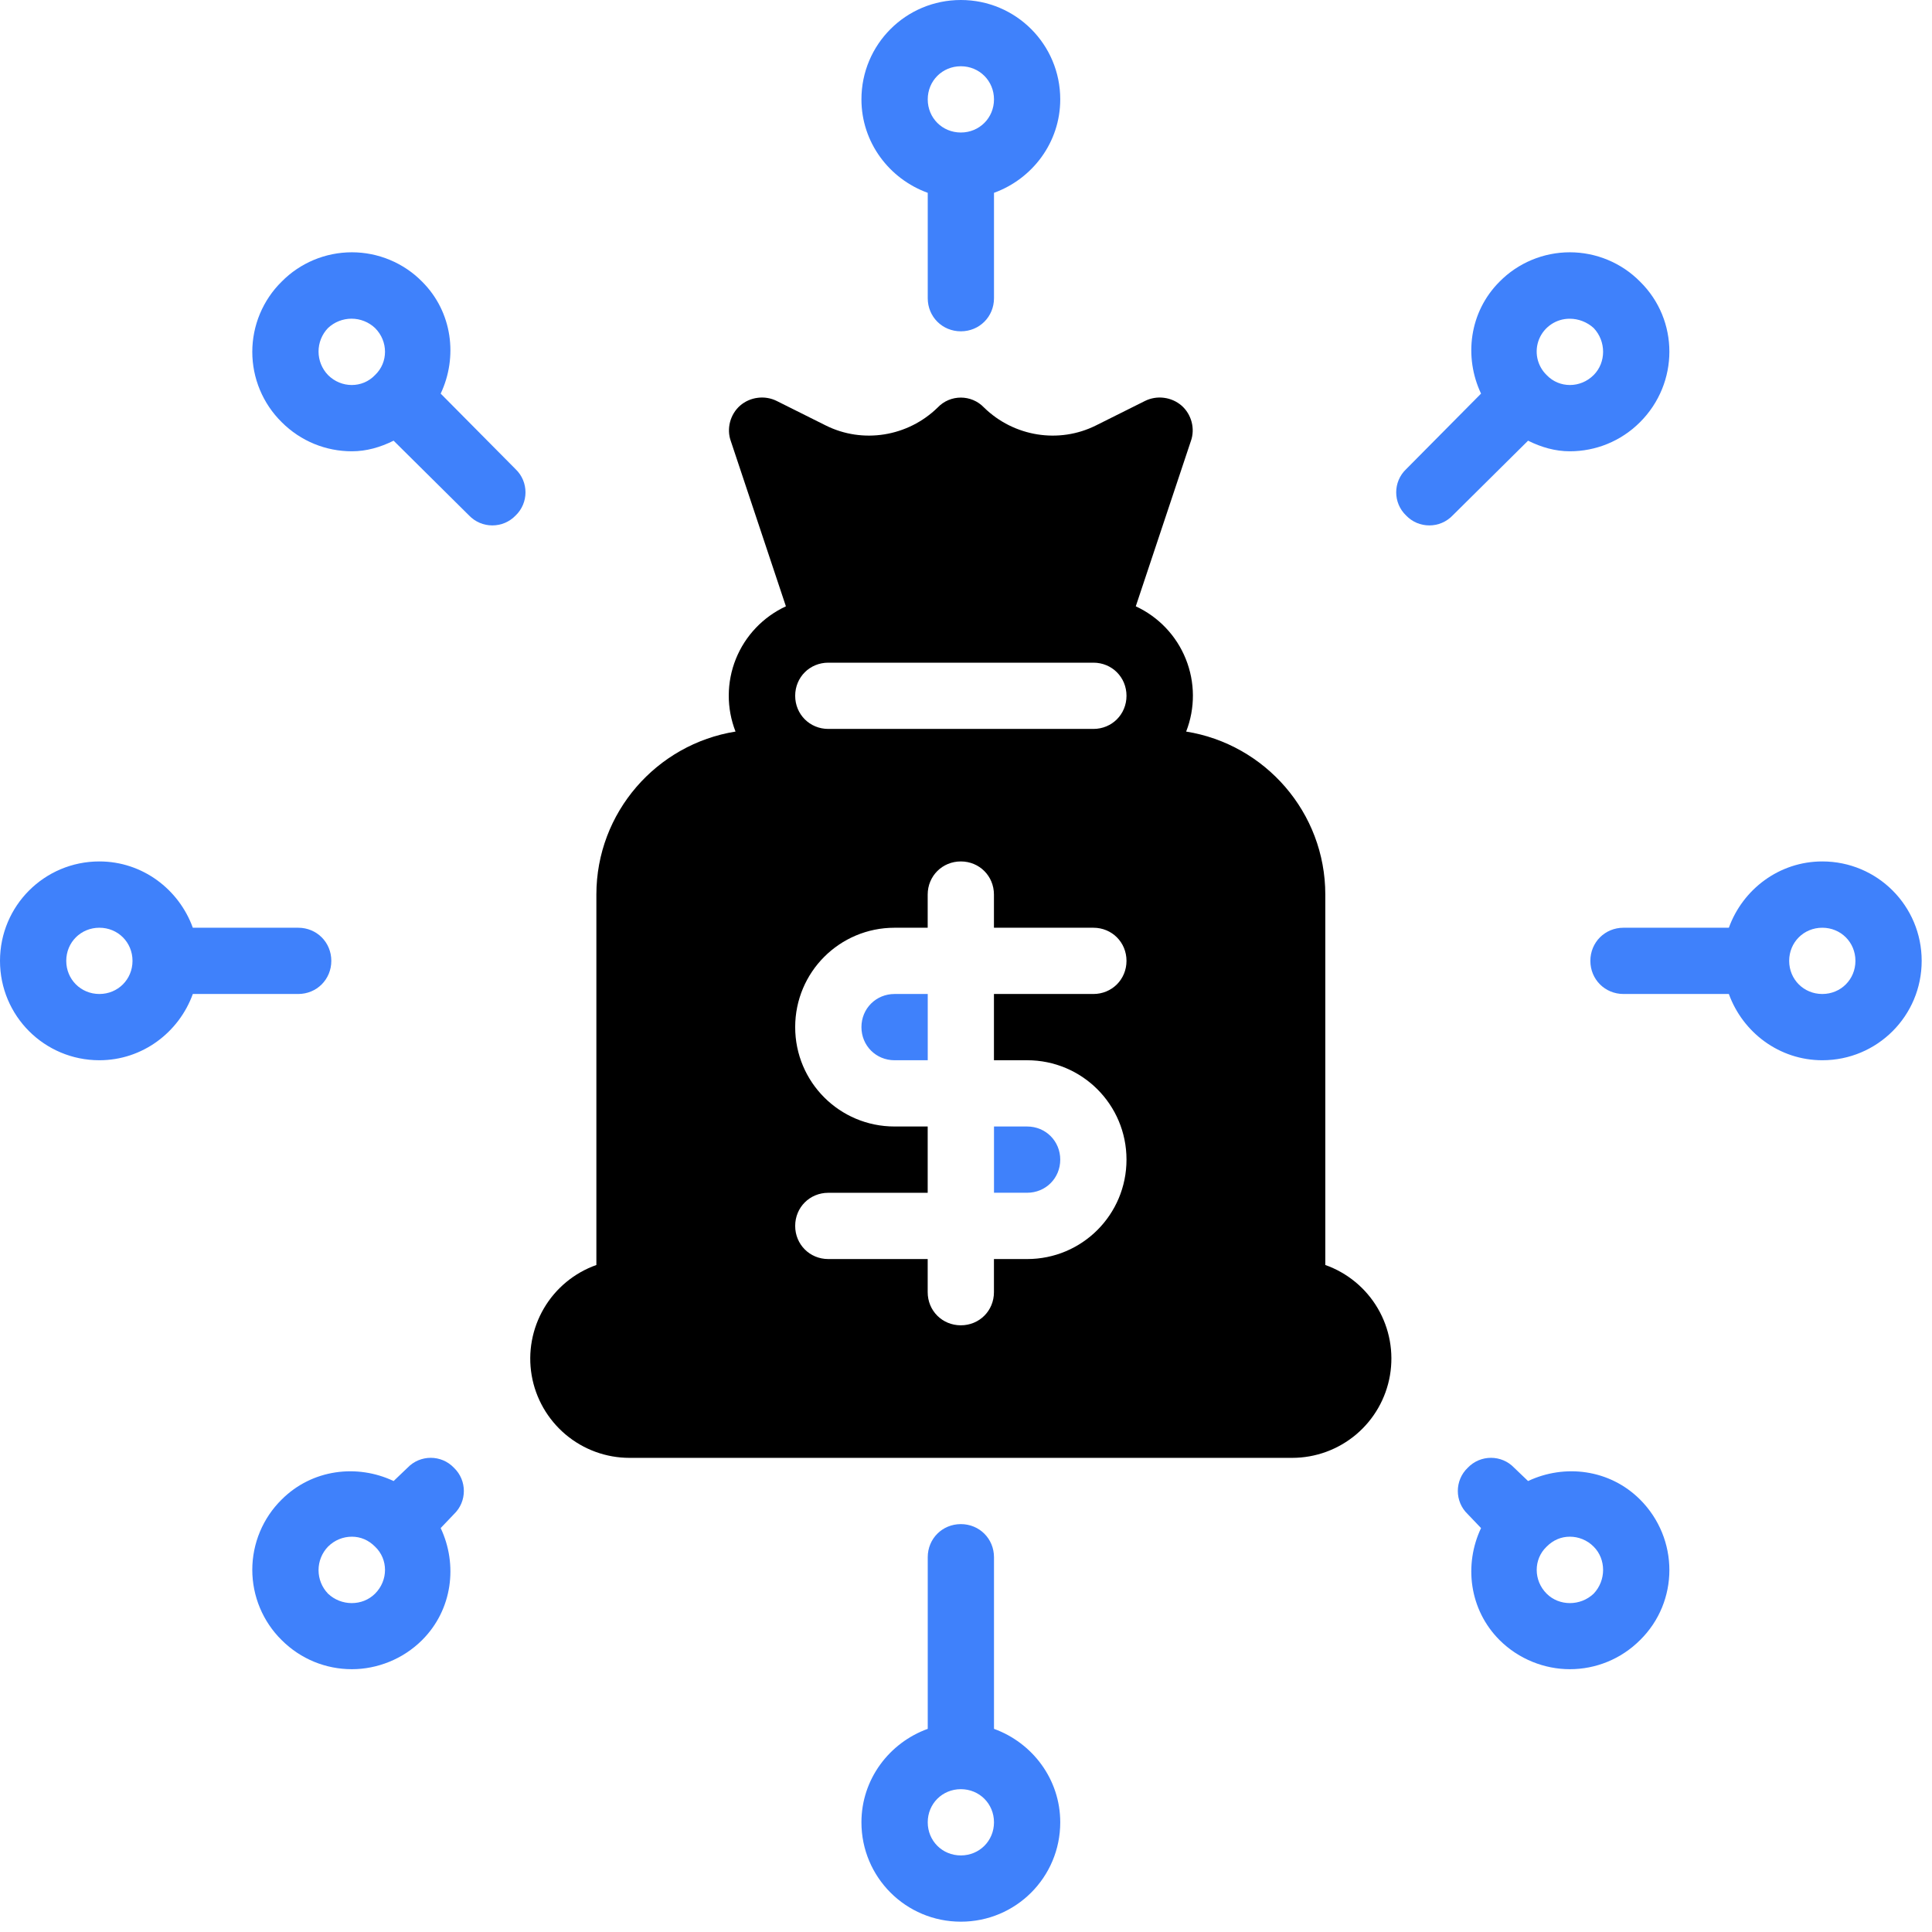
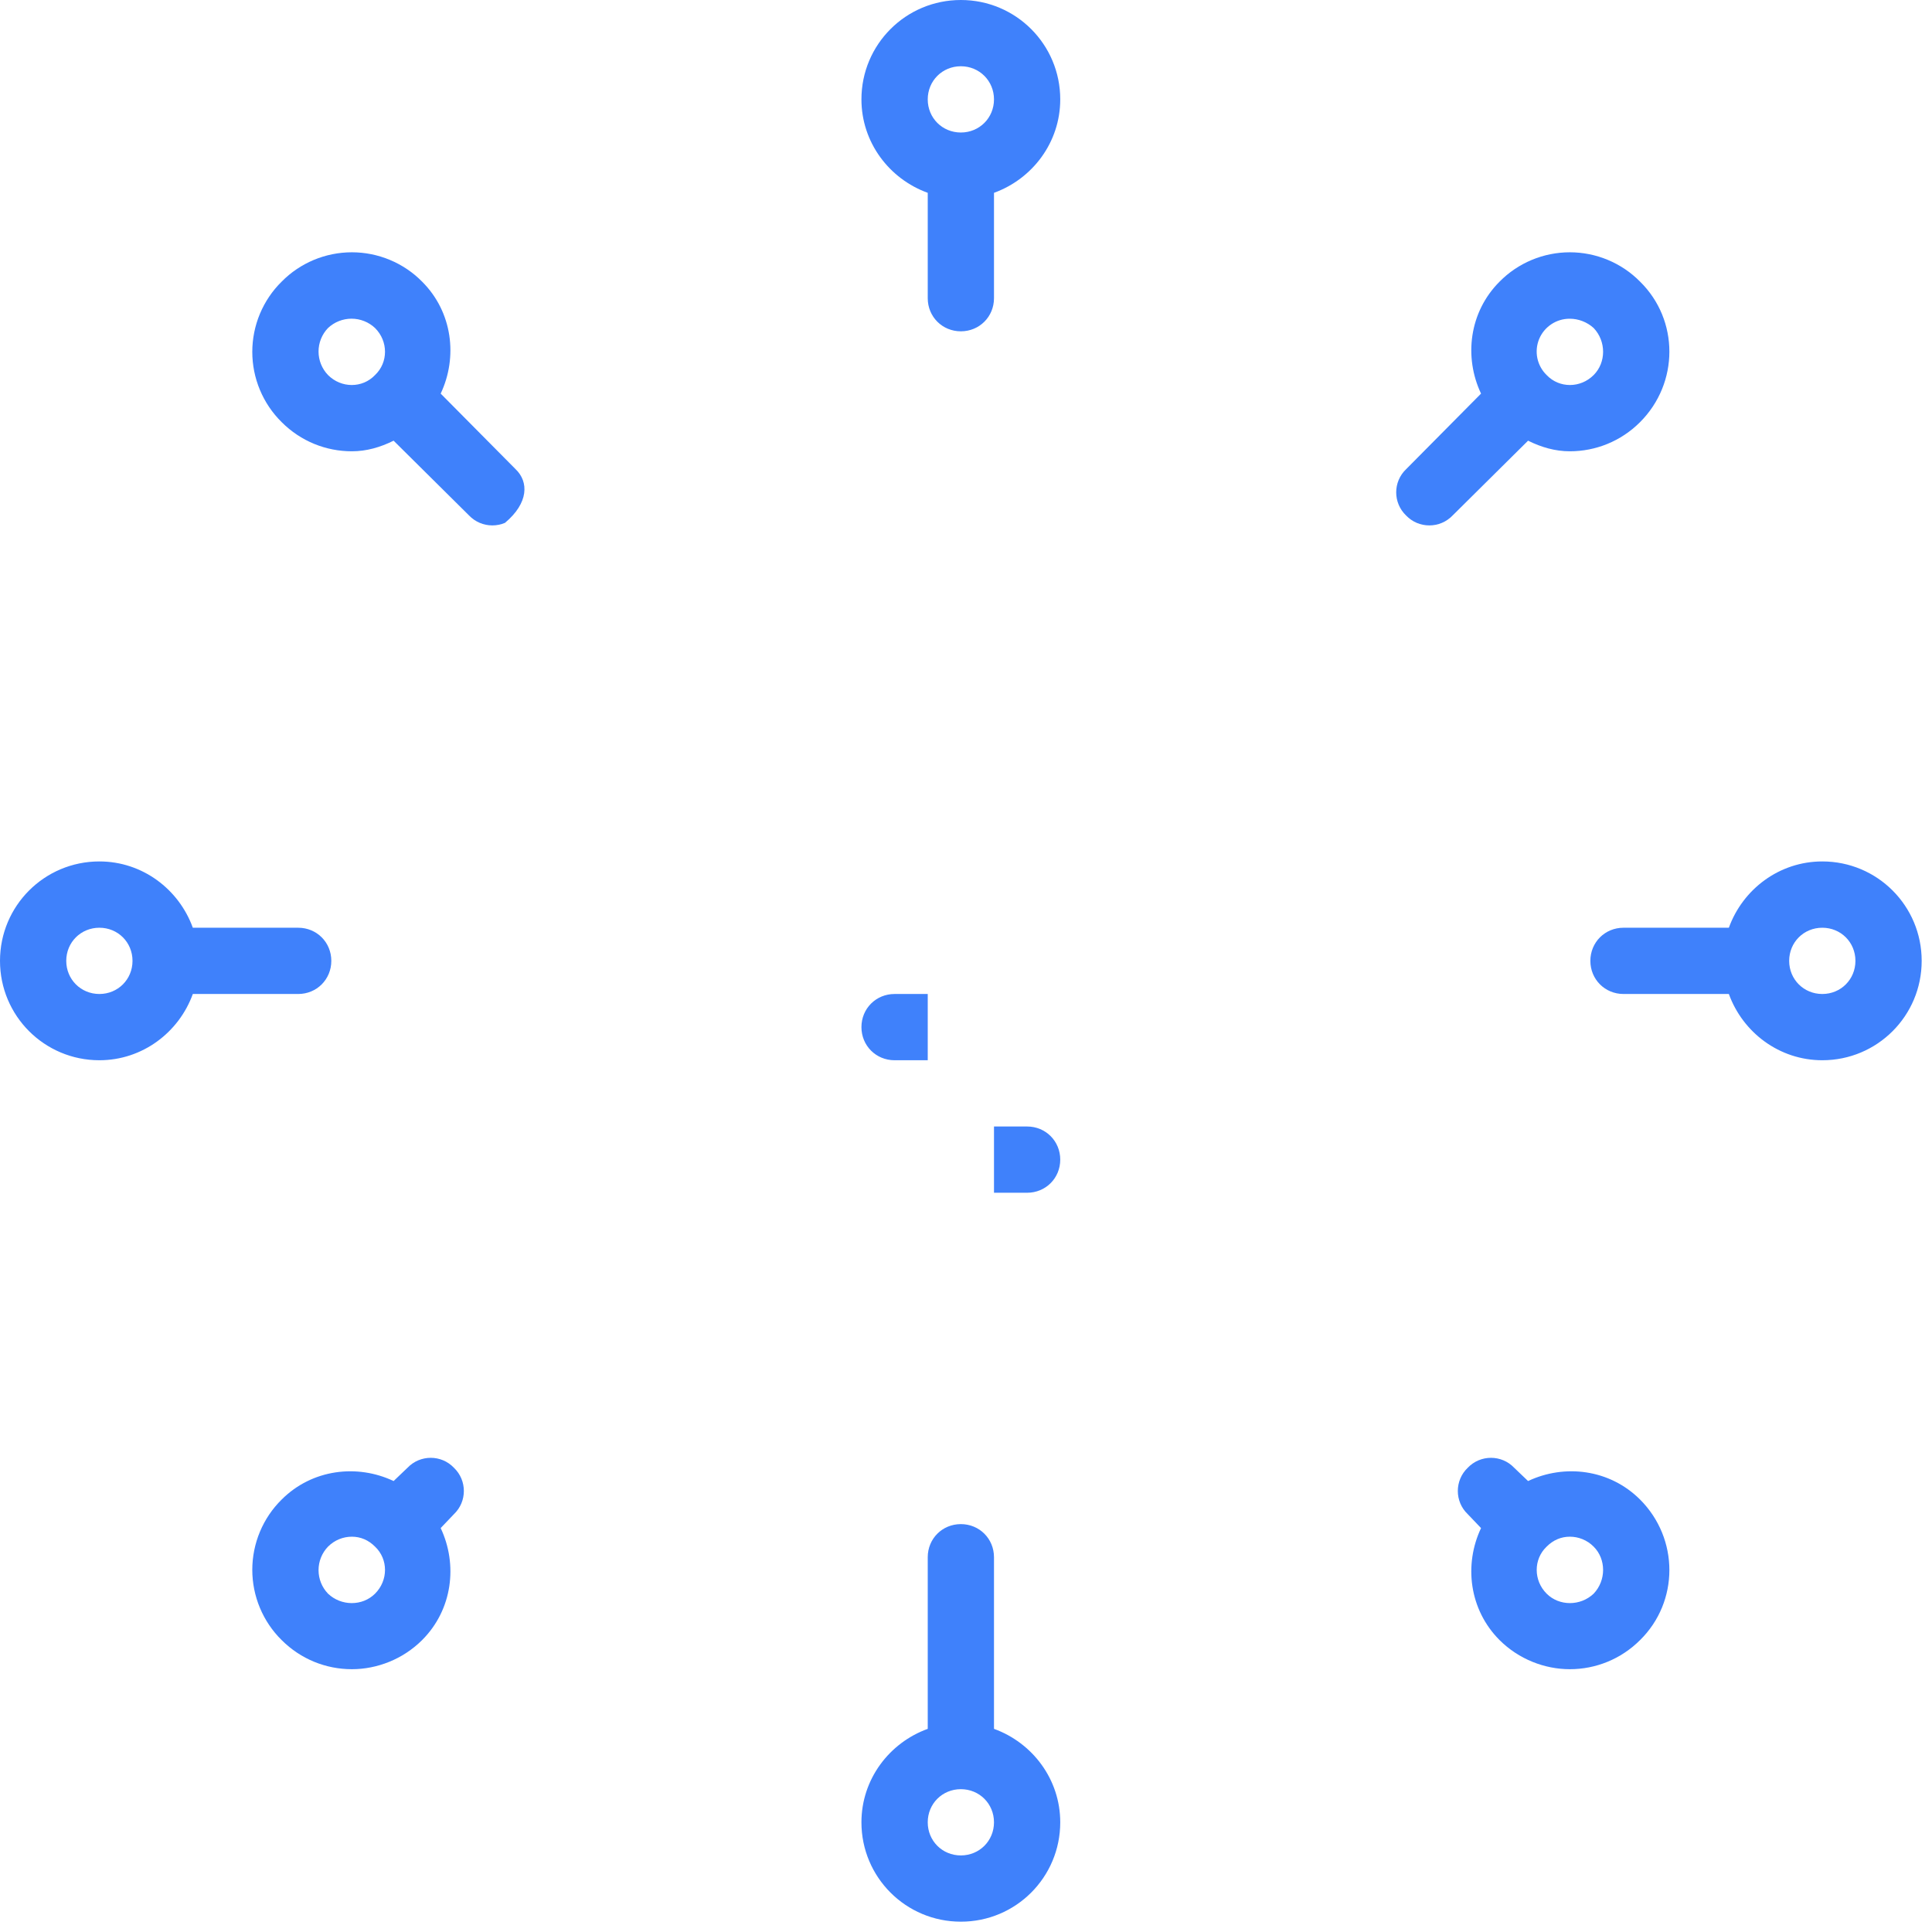
<svg xmlns="http://www.w3.org/2000/svg" width="41" height="41" viewBox="0 0 41 41" fill="none">
-   <path d="M28.125 26.845V18.984C28.125 17.241 26.845 15.792 25.172 15.525C25.366 15.029 25.363 14.478 25.164 13.984C24.966 13.49 24.586 13.091 24.103 12.867L25.27 9.366C25.369 9.098 25.284 8.789 25.073 8.606C24.968 8.516 24.838 8.459 24.701 8.442C24.564 8.424 24.424 8.447 24.3 8.508L23.259 9.028C22.472 9.422 21.515 9.267 20.883 8.649C20.615 8.367 20.165 8.367 19.898 8.649C19.265 9.267 18.309 9.422 17.522 9.028L16.481 8.508C16.357 8.447 16.217 8.424 16.08 8.442C15.942 8.459 15.813 8.516 15.708 8.606C15.497 8.789 15.412 9.098 15.511 9.366L16.678 12.867C16.195 13.091 15.815 13.49 15.616 13.984C15.418 14.478 15.415 15.029 15.609 15.525C13.936 15.792 12.656 17.241 12.656 18.984V26.845C12.188 27.011 11.793 27.337 11.542 27.766C11.291 28.195 11.199 28.698 11.283 29.188C11.367 29.677 11.622 30.121 12.002 30.442C12.382 30.762 12.862 30.938 13.359 30.938H27.422C27.918 30.938 28.399 30.762 28.779 30.442C29.159 30.121 29.413 29.677 29.497 29.188C29.581 28.698 29.49 28.195 29.239 27.766C28.988 27.337 28.593 27.011 28.125 26.845ZM21.797 22.5C22.964 22.5 23.906 23.442 23.906 24.609C23.906 25.777 22.964 26.719 21.797 26.719H21.093V27.422C21.093 27.816 20.784 28.125 20.39 28.125C19.997 28.125 19.687 27.816 19.687 27.422V26.719H17.578C17.184 26.719 16.875 26.409 16.875 26.016C16.875 25.622 17.184 25.313 17.578 25.313H19.687V23.906H18.984C17.817 23.906 16.875 22.964 16.875 21.797C16.875 20.63 17.817 19.688 18.984 19.688H19.687V18.984C19.687 18.591 19.997 18.281 20.39 18.281C20.784 18.281 21.093 18.591 21.093 18.984V19.688H23.203C23.597 19.688 23.906 19.997 23.906 20.391C23.906 20.784 23.597 21.094 23.203 21.094H21.093V22.5H21.797ZM23.203 15.469H17.578C17.184 15.469 16.875 15.159 16.875 14.766C16.875 14.372 17.184 14.063 17.578 14.063H23.203C23.597 14.063 23.906 14.372 23.906 14.766C23.906 15.159 23.597 15.469 23.203 15.469Z" fill="black" />
-   <path d="M22.5 24.609C22.5 25.003 22.191 25.312 21.797 25.312H21.094V23.906H21.797C22.191 23.906 22.5 24.216 22.5 24.609ZM19.688 21.094V22.5H18.984C18.591 22.5 18.281 22.191 18.281 21.797C18.281 21.403 18.591 21.094 18.984 21.094H19.688ZM20.391 0C19.223 0 18.281 0.942 18.281 2.109C18.281 3.023 18.872 3.797 19.688 4.092V6.328C19.688 6.722 19.997 7.031 20.391 7.031C20.784 7.031 21.094 6.722 21.094 6.328V4.092C21.909 3.797 22.5 3.023 22.5 2.109C22.5 0.942 21.558 0 20.391 0ZM20.391 2.812C19.997 2.812 19.688 2.503 19.688 2.109C19.688 1.716 19.997 1.406 20.391 1.406C20.784 1.406 21.094 1.716 21.094 2.109C21.094 2.503 20.784 2.812 20.391 2.812ZM10.941 9.956L9.352 8.353C9.717 7.58 9.605 6.623 8.958 5.977C8.763 5.779 8.531 5.623 8.275 5.516C8.019 5.409 7.745 5.354 7.467 5.354C7.19 5.354 6.915 5.409 6.659 5.516C6.404 5.623 6.171 5.779 5.977 5.977C5.779 6.171 5.623 6.404 5.516 6.659C5.409 6.915 5.354 7.19 5.354 7.467C5.354 7.745 5.409 8.019 5.516 8.275C5.623 8.531 5.779 8.763 5.977 8.958C6.384 9.366 6.919 9.577 7.467 9.577C7.777 9.577 8.072 9.492 8.353 9.352L9.956 10.941C10.02 11.007 10.096 11.06 10.181 11.096C10.265 11.132 10.357 11.15 10.448 11.15C10.54 11.15 10.631 11.132 10.716 11.096C10.801 11.06 10.877 11.007 10.941 10.941C11.222 10.673 11.222 10.223 10.941 9.956ZM7.959 7.959C7.692 8.241 7.242 8.241 6.961 7.959C6.832 7.825 6.76 7.646 6.76 7.46C6.76 7.274 6.832 7.095 6.961 6.961C7.096 6.834 7.275 6.763 7.46 6.763C7.646 6.763 7.824 6.834 7.959 6.961C8.241 7.242 8.241 7.692 7.959 7.959ZM6.328 19.688H4.092C3.797 18.872 3.023 18.281 2.109 18.281C0.942 18.281 0 19.223 0 20.391C0 21.558 0.942 22.5 2.109 22.5C3.023 22.5 3.797 21.909 4.092 21.094H6.328C6.722 21.094 7.031 20.784 7.031 20.391C7.031 19.997 6.722 19.688 6.328 19.688ZM2.109 21.094C1.716 21.094 1.406 20.784 1.406 20.391C1.406 19.997 1.716 19.688 2.109 19.688C2.503 19.688 2.812 19.997 2.812 20.391C2.812 20.784 2.503 21.094 2.109 21.094ZM9.633 31.148C9.366 30.867 8.916 30.867 8.648 31.148L8.353 31.43C7.58 31.064 6.623 31.177 5.977 31.823C5.779 32.018 5.623 32.25 5.516 32.506C5.409 32.762 5.354 33.037 5.354 33.314C5.354 33.591 5.409 33.866 5.516 34.122C5.623 34.378 5.779 34.61 5.977 34.805C6.384 35.212 6.919 35.423 7.467 35.423C8.002 35.423 8.55 35.212 8.958 34.805C9.605 34.158 9.717 33.202 9.352 32.428L9.633 32.133C9.914 31.866 9.914 31.416 9.633 31.148ZM7.959 33.82C7.692 34.087 7.242 34.087 6.961 33.82C6.832 33.686 6.76 33.507 6.76 33.321C6.76 33.135 6.832 32.956 6.961 32.822C7.102 32.681 7.284 32.611 7.467 32.611C7.65 32.611 7.819 32.681 7.959 32.822C8.241 33.089 8.241 33.539 7.959 33.82ZM21.094 36.689V33.047C21.094 32.653 20.784 32.344 20.391 32.344C19.997 32.344 19.688 32.653 19.688 33.047V36.689C18.872 36.984 18.281 37.758 18.281 38.672C18.281 39.839 19.223 40.781 20.391 40.781C21.558 40.781 22.5 39.839 22.5 38.672C22.5 37.758 21.909 36.984 21.094 36.689ZM20.391 39.375C19.997 39.375 19.688 39.066 19.688 38.672C19.688 38.278 19.997 37.969 20.391 37.969C20.784 37.969 21.094 38.278 21.094 38.672C21.094 39.066 20.784 39.375 20.391 39.375ZM34.805 31.823C34.158 31.177 33.202 31.064 32.428 31.43L32.133 31.148C31.866 30.867 31.416 30.867 31.148 31.148C30.867 31.416 30.867 31.866 31.148 32.133L31.43 32.428C31.064 33.202 31.177 34.158 31.823 34.805C32.231 35.212 32.78 35.423 33.314 35.423C33.862 35.423 34.397 35.212 34.805 34.805C35.634 33.989 35.634 32.653 34.805 31.823ZM33.82 33.82C33.539 34.087 33.089 34.087 32.822 33.82C32.541 33.539 32.541 33.089 32.822 32.822C32.962 32.681 33.131 32.611 33.314 32.611C33.497 32.611 33.68 32.681 33.82 32.822C34.087 33.089 34.087 33.539 33.82 33.82ZM38.672 18.281C37.758 18.281 36.984 18.872 36.689 19.688H34.453C34.059 19.688 33.75 19.997 33.75 20.391C33.75 20.784 34.059 21.094 34.453 21.094H36.689C36.984 21.909 37.758 22.5 38.672 22.5C39.839 22.5 40.781 21.558 40.781 20.391C40.781 19.223 39.839 18.281 38.672 18.281ZM38.672 21.094C38.278 21.094 37.969 20.784 37.969 20.391C37.969 19.997 38.278 19.688 38.672 19.688C39.066 19.688 39.375 19.997 39.375 20.391C39.375 20.784 39.066 21.094 38.672 21.094ZM34.805 5.977C34.61 5.779 34.378 5.623 34.122 5.516C33.866 5.409 33.591 5.354 33.314 5.354C33.037 5.354 32.762 5.409 32.506 5.516C32.25 5.623 32.018 5.779 31.823 5.977C31.177 6.623 31.064 7.58 31.43 8.353L29.841 9.956C29.559 10.223 29.559 10.673 29.841 10.941C29.904 11.007 29.981 11.06 30.065 11.096C30.15 11.132 30.241 11.15 30.333 11.15C30.425 11.15 30.516 11.132 30.6 11.096C30.685 11.06 30.761 11.007 30.825 10.941L32.428 9.352C32.709 9.492 33.005 9.577 33.314 9.577C33.862 9.577 34.397 9.366 34.805 8.958C35.634 8.128 35.634 6.792 34.805 5.977ZM33.82 7.959C33.539 8.241 33.089 8.241 32.822 7.959C32.722 7.862 32.654 7.738 32.625 7.602C32.597 7.465 32.61 7.324 32.663 7.195C32.716 7.066 32.807 6.957 32.923 6.88C33.039 6.803 33.175 6.763 33.314 6.764C33.497 6.764 33.68 6.834 33.82 6.961C34.087 7.242 34.087 7.692 33.82 7.959Z" fill="#3F81FB" />
+   <path d="M22.5 24.609C22.5 25.003 22.191 25.312 21.797 25.312H21.094V23.906H21.797C22.191 23.906 22.5 24.216 22.5 24.609ZM19.688 21.094V22.5H18.984C18.591 22.5 18.281 22.191 18.281 21.797C18.281 21.403 18.591 21.094 18.984 21.094H19.688ZM20.391 0C19.223 0 18.281 0.942 18.281 2.109C18.281 3.023 18.872 3.797 19.688 4.092V6.328C19.688 6.722 19.997 7.031 20.391 7.031C20.784 7.031 21.094 6.722 21.094 6.328V4.092C21.909 3.797 22.5 3.023 22.5 2.109C22.5 0.942 21.558 0 20.391 0ZM20.391 2.812C19.997 2.812 19.688 2.503 19.688 2.109C19.688 1.716 19.997 1.406 20.391 1.406C20.784 1.406 21.094 1.716 21.094 2.109C21.094 2.503 20.784 2.812 20.391 2.812ZM10.941 9.956L9.352 8.353C9.717 7.58 9.605 6.623 8.958 5.977C8.763 5.779 8.531 5.623 8.275 5.516C8.019 5.409 7.745 5.354 7.467 5.354C7.19 5.354 6.915 5.409 6.659 5.516C6.404 5.623 6.171 5.779 5.977 5.977C5.779 6.171 5.623 6.404 5.516 6.659C5.409 6.915 5.354 7.19 5.354 7.467C5.354 7.745 5.409 8.019 5.516 8.275C5.623 8.531 5.779 8.763 5.977 8.958C6.384 9.366 6.919 9.577 7.467 9.577C7.777 9.577 8.072 9.492 8.353 9.352L9.956 10.941C10.02 11.007 10.096 11.06 10.181 11.096C10.265 11.132 10.357 11.15 10.448 11.15C10.54 11.15 10.631 11.132 10.716 11.096C11.222 10.673 11.222 10.223 10.941 9.956ZM7.959 7.959C7.692 8.241 7.242 8.241 6.961 7.959C6.832 7.825 6.76 7.646 6.76 7.46C6.76 7.274 6.832 7.095 6.961 6.961C7.096 6.834 7.275 6.763 7.46 6.763C7.646 6.763 7.824 6.834 7.959 6.961C8.241 7.242 8.241 7.692 7.959 7.959ZM6.328 19.688H4.092C3.797 18.872 3.023 18.281 2.109 18.281C0.942 18.281 0 19.223 0 20.391C0 21.558 0.942 22.5 2.109 22.5C3.023 22.5 3.797 21.909 4.092 21.094H6.328C6.722 21.094 7.031 20.784 7.031 20.391C7.031 19.997 6.722 19.688 6.328 19.688ZM2.109 21.094C1.716 21.094 1.406 20.784 1.406 20.391C1.406 19.997 1.716 19.688 2.109 19.688C2.503 19.688 2.812 19.997 2.812 20.391C2.812 20.784 2.503 21.094 2.109 21.094ZM9.633 31.148C9.366 30.867 8.916 30.867 8.648 31.148L8.353 31.43C7.58 31.064 6.623 31.177 5.977 31.823C5.779 32.018 5.623 32.25 5.516 32.506C5.409 32.762 5.354 33.037 5.354 33.314C5.354 33.591 5.409 33.866 5.516 34.122C5.623 34.378 5.779 34.61 5.977 34.805C6.384 35.212 6.919 35.423 7.467 35.423C8.002 35.423 8.55 35.212 8.958 34.805C9.605 34.158 9.717 33.202 9.352 32.428L9.633 32.133C9.914 31.866 9.914 31.416 9.633 31.148ZM7.959 33.82C7.692 34.087 7.242 34.087 6.961 33.82C6.832 33.686 6.76 33.507 6.76 33.321C6.76 33.135 6.832 32.956 6.961 32.822C7.102 32.681 7.284 32.611 7.467 32.611C7.65 32.611 7.819 32.681 7.959 32.822C8.241 33.089 8.241 33.539 7.959 33.82ZM21.094 36.689V33.047C21.094 32.653 20.784 32.344 20.391 32.344C19.997 32.344 19.688 32.653 19.688 33.047V36.689C18.872 36.984 18.281 37.758 18.281 38.672C18.281 39.839 19.223 40.781 20.391 40.781C21.558 40.781 22.5 39.839 22.5 38.672C22.5 37.758 21.909 36.984 21.094 36.689ZM20.391 39.375C19.997 39.375 19.688 39.066 19.688 38.672C19.688 38.278 19.997 37.969 20.391 37.969C20.784 37.969 21.094 38.278 21.094 38.672C21.094 39.066 20.784 39.375 20.391 39.375ZM34.805 31.823C34.158 31.177 33.202 31.064 32.428 31.43L32.133 31.148C31.866 30.867 31.416 30.867 31.148 31.148C30.867 31.416 30.867 31.866 31.148 32.133L31.43 32.428C31.064 33.202 31.177 34.158 31.823 34.805C32.231 35.212 32.78 35.423 33.314 35.423C33.862 35.423 34.397 35.212 34.805 34.805C35.634 33.989 35.634 32.653 34.805 31.823ZM33.82 33.82C33.539 34.087 33.089 34.087 32.822 33.82C32.541 33.539 32.541 33.089 32.822 32.822C32.962 32.681 33.131 32.611 33.314 32.611C33.497 32.611 33.68 32.681 33.82 32.822C34.087 33.089 34.087 33.539 33.82 33.82ZM38.672 18.281C37.758 18.281 36.984 18.872 36.689 19.688H34.453C34.059 19.688 33.75 19.997 33.75 20.391C33.75 20.784 34.059 21.094 34.453 21.094H36.689C36.984 21.909 37.758 22.5 38.672 22.5C39.839 22.5 40.781 21.558 40.781 20.391C40.781 19.223 39.839 18.281 38.672 18.281ZM38.672 21.094C38.278 21.094 37.969 20.784 37.969 20.391C37.969 19.997 38.278 19.688 38.672 19.688C39.066 19.688 39.375 19.997 39.375 20.391C39.375 20.784 39.066 21.094 38.672 21.094ZM34.805 5.977C34.61 5.779 34.378 5.623 34.122 5.516C33.866 5.409 33.591 5.354 33.314 5.354C33.037 5.354 32.762 5.409 32.506 5.516C32.25 5.623 32.018 5.779 31.823 5.977C31.177 6.623 31.064 7.58 31.43 8.353L29.841 9.956C29.559 10.223 29.559 10.673 29.841 10.941C29.904 11.007 29.981 11.06 30.065 11.096C30.15 11.132 30.241 11.15 30.333 11.15C30.425 11.15 30.516 11.132 30.6 11.096C30.685 11.06 30.761 11.007 30.825 10.941L32.428 9.352C32.709 9.492 33.005 9.577 33.314 9.577C33.862 9.577 34.397 9.366 34.805 8.958C35.634 8.128 35.634 6.792 34.805 5.977ZM33.82 7.959C33.539 8.241 33.089 8.241 32.822 7.959C32.722 7.862 32.654 7.738 32.625 7.602C32.597 7.465 32.61 7.324 32.663 7.195C32.716 7.066 32.807 6.957 32.923 6.88C33.039 6.803 33.175 6.763 33.314 6.764C33.497 6.764 33.68 6.834 33.82 6.961C34.087 7.242 34.087 7.692 33.82 7.959Z" fill="#3F81FB" />
</svg>